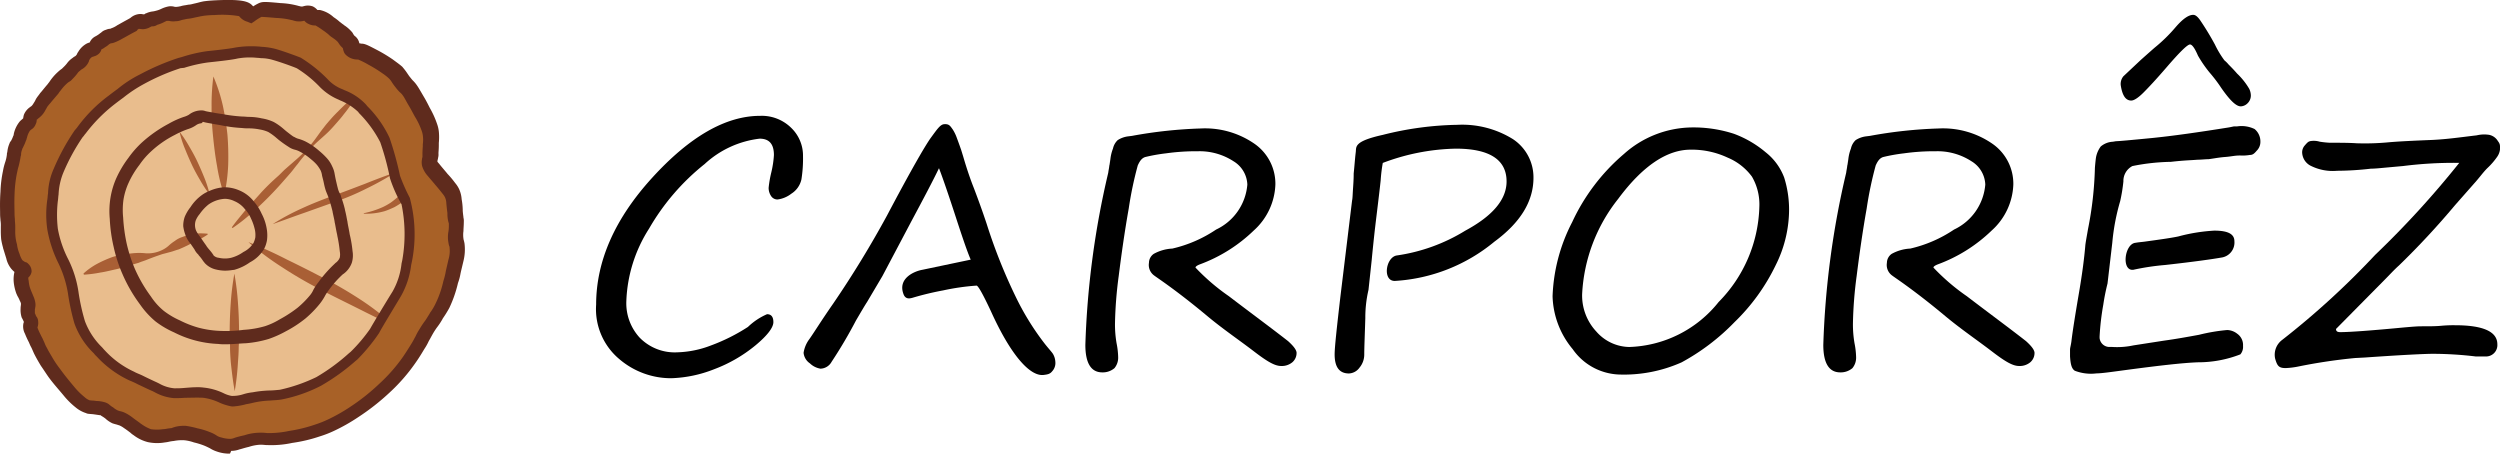
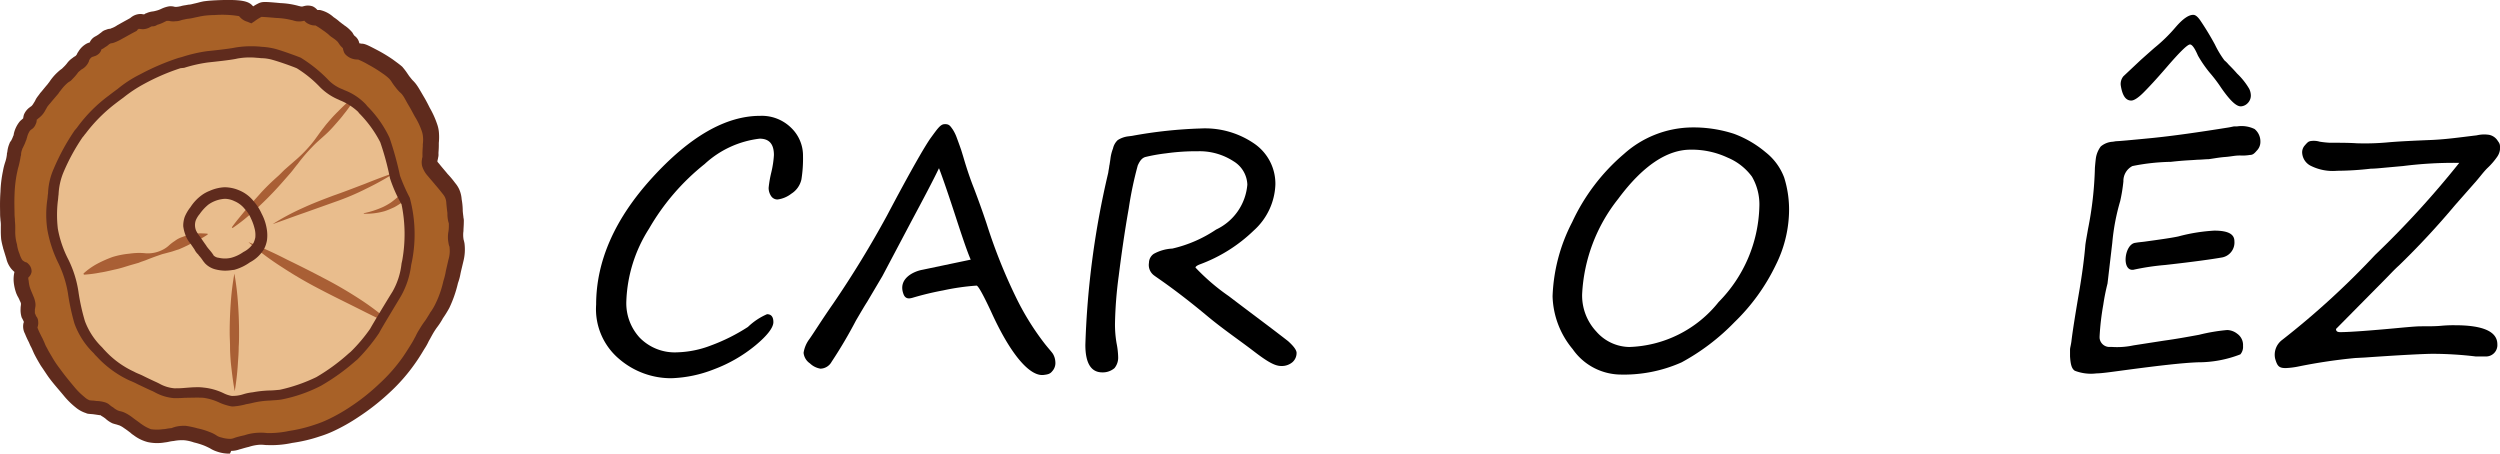
<svg xmlns="http://www.w3.org/2000/svg" width="169.061" height="30.679" viewBox="0 0 169.061 30.679">
  <g id="Grupo_84" data-name="Grupo 84" transform="translate(22541.492 -12286.424)">
    <g id="Grupo_77" data-name="Grupo 77" transform="translate(-22541.492 12286.424)">
      <g id="Grupo_19" data-name="Grupo 19" transform="translate(2.74 2.411)">
        <g id="Grupo_18" data-name="Grupo 18">
          <g id="Grupo_17" data-name="Grupo 17">
            <path id="Caminho_23" data-name="Caminho 23" d="M20.94,9.6l-8.934,7.323L11.2,24.955l4.565,7.665,9.2,3,9.691-3.515L38.1,23.734l-2.124-8.666L28.8,9.8Z" transform="translate(-11.2 -9.6)" fill="#e9bd8d" />
          </g>
        </g>
      </g>
      <g id="Grupo_22" data-name="Grupo 22" transform="translate(13.676 26.822)">
        <g id="Grupo_21" data-name="Grupo 21">
          <g id="Grupo_20" data-name="Grupo 20">
            <line id="Linha_1" data-name="Linha 1" fill="none" />
          </g>
        </g>
      </g>
      <g id="Grupo_25" data-name="Grupo 25" transform="translate(12.138 8.904)">
        <g id="Grupo_24" data-name="Grupo 24">
          <g id="Grupo_23" data-name="Grupo 23">
-             <path id="Caminho_24" data-name="Caminho 24" d="M49.7,36.2a8.841,8.841,0,0,1,.659,1c.2.342.391.684.561,1.05s.317.708.464,1.074a7.889,7.889,0,0,1,.366,1.147,8.842,8.842,0,0,1-.659-1c-.2-.342-.391-.684-.561-1.05s-.317-.708-.464-1.074A6.941,6.941,0,0,1,49.7,36.2Z" transform="translate(-49.7 -36.2)" fill="#a95f35" />
-           </g>
+             </g>
        </g>
      </g>
      <g id="Grupo_28" data-name="Grupo 28" transform="translate(14.311 5.169)">
        <g id="Grupo_27" data-name="Grupo 27">
          <g id="Grupo_26" data-name="Grupo 26">
-             <path id="Caminho_25" data-name="Caminho 25" d="M59.454,28.931a11.69,11.69,0,0,1-.488-1.977c-.122-.659-.2-1.318-.269-2a18.316,18.316,0,0,1-.1-2,14.665,14.665,0,0,1,.122-2.051,11.393,11.393,0,0,1,.635,1.953,18.943,18.943,0,0,1,.317,2,18.715,18.715,0,0,1,.049,2.026A11.8,11.8,0,0,1,59.454,28.931Z" transform="translate(-58.6 -20.9)" fill="#a95f35" />
-           </g>
+             </g>
        </g>
      </g>
      <g id="Grupo_31" data-name="Grupo 31" transform="translate(15.678 6.414)">
        <g id="Grupo_30" data-name="Grupo 30">
          <g id="Grupo_29" data-name="Grupo 29">
            <path id="Caminho_26" data-name="Caminho 26" d="M72.646,26.049a9.722,9.722,0,0,1-.879,1.269c-.146.2-.317.391-.488.586s-.342.391-.513.561c-.366.366-.781.684-1.123,1.05a11.511,11.511,0,0,0-1,1.172c-.171.2-.317.415-.488.61l-.513.586c-.342.391-.684.757-1.05,1.123s-.732.708-1.123,1.05a11.67,11.67,0,0,1-1.221.952l-.049-.049c.293-.415.635-.806.952-1.2.342-.391.684-.757,1.025-1.147a15.259,15.259,0,0,1,1.1-1.074c.2-.171.366-.366.561-.537l.586-.513A8.927,8.927,0,0,0,69.5,29.418c.342-.391.61-.83.928-1.221.146-.2.317-.391.488-.586s.342-.366.537-.561c.366-.366.732-.708,1.147-1.05Z" transform="translate(-64.2 -26)" fill="#a95f35" />
          </g>
        </g>
      </g>
      <g id="Grupo_34" data-name="Grupo 34" transform="translate(18.437 11.663)">
        <g id="Grupo_33" data-name="Grupo 33">
          <g id="Grupo_32" data-name="Grupo 32">
            <path id="Caminho_27" data-name="Caminho 27" d="M83.8,47.5a19.456,19.456,0,0,1-1.977,1.1,17.039,17.039,0,0,1-2.075.879l-2.124.757c-.708.244-1.416.513-2.124.757a15.784,15.784,0,0,1,2-1.074c.684-.317,1.391-.586,2.1-.854.708-.244,1.391-.513,2.1-.781C82.384,48.013,83.067,47.744,83.8,47.5Z" transform="translate(-75.5 -47.5)" fill="#a95f35" />
          </g>
        </g>
      </g>
      <g id="Grupo_37" data-name="Grupo 37" transform="translate(24.588 12.403)">
        <g id="Grupo_36" data-name="Grupo 36">
          <g id="Grupo_35" data-name="Grupo 35">
            <path id="Caminho_28" data-name="Caminho 28" d="M100.7,52.55a6.146,6.146,0,0,0,1.294-.415,4.174,4.174,0,0,0,.561-.317c.171-.122.342-.269.513-.415a5.756,5.756,0,0,1,.561-.488,2.482,2.482,0,0,1,.684-.317,2.159,2.159,0,0,1,1.465.146v.049c-.244.073-.464.122-.659.171a4.463,4.463,0,0,0-.61.2c-.2.073-.366.171-.561.244a2.309,2.309,0,0,0-.561.342,5.2,5.2,0,0,1-.61.391c-.22.1-.439.2-.659.269a4.533,4.533,0,0,1-1.391.171Z" transform="translate(-100.7 -50.532)" fill="#a95f35" />
          </g>
        </g>
      </g>
      <g id="Grupo_40" data-name="Grupo 40" transform="translate(16.801 16.374)">
        <g id="Grupo_39" data-name="Grupo 39">
          <g id="Grupo_38" data-name="Grupo 38">
            <path id="Caminho_29" data-name="Caminho 29" d="M78.638,72.439c-.879-.366-1.733-.806-2.563-1.221s-1.684-.83-2.514-1.269a28.142,28.142,0,0,1-2.466-1.44A19.291,19.291,0,0,1,68.8,66.8a27.764,27.764,0,0,1,2.588,1.172c.854.415,1.684.83,2.514,1.269a28.144,28.144,0,0,1,2.466,1.44A17.611,17.611,0,0,1,78.638,72.439Z" transform="translate(-68.8 -66.8)" fill="#a95f35" />
          </g>
        </g>
      </g>
      <g id="Grupo_43" data-name="Grupo 43" transform="translate(15.532 18.498)">
        <g id="Grupo_42" data-name="Grupo 42">
          <g id="Grupo_41" data-name="Grupo 41">
            <path id="Caminho_30" data-name="Caminho 30" d="M63.942,83.458c-.122-.659-.2-1.318-.269-1.977-.024-.342-.049-.659-.049-1s-.024-.659-.024-1c0-.659.024-1.318.073-2a18.219,18.219,0,0,1,.244-1.977,17.933,17.933,0,0,1,.244,2q.073.989.073,1.977c0,.342,0,.659-.024,1,0,.342-.024.659-.049,1A18.142,18.142,0,0,1,63.942,83.458Z" transform="translate(-63.6 -75.5)" fill="#a95f35" />
          </g>
        </g>
      </g>
      <g id="Grupo_46" data-name="Grupo 46" transform="translate(5.645 15.788)">
        <g id="Grupo_45" data-name="Grupo 45">
          <g id="Grupo_44" data-name="Grupo 44">
            <path id="Caminho_31" data-name="Caminho 31" d="M31.5,64.473a6.459,6.459,0,0,1-.976.537c-.171.073-.317.171-.488.244-.146.073-.317.146-.488.22-.171.049-.366.122-.537.171-.2.049-.366.1-.561.146-.366.122-.708.244-1.074.391-.171.073-.366.122-.537.2l-.513.146c-.342.1-.684.22-1.025.293s-.708.171-1.05.22a8.3,8.3,0,0,1-1.123.146L23.1,67.11a4.62,4.62,0,0,1,.928-.659,8.062,8.062,0,0,1,1.05-.464,5.714,5.714,0,0,1,1.123-.22,4.769,4.769,0,0,1,.561-.049,4.321,4.321,0,0,1,.561.024,2.181,2.181,0,0,0,1.05-.2,1.857,1.857,0,0,0,.464-.293,3.022,3.022,0,0,1,.439-.342,1.7,1.7,0,0,1,.513-.269,3.774,3.774,0,0,1,.561-.171,2.216,2.216,0,0,1,.561-.073,4.7,4.7,0,0,1,.586.024Z" transform="translate(-23.1 -64.4)" fill="#a95f35" />
          </g>
        </g>
      </g>
      <g id="XMLID_85_">
        <g id="Grupo_49" data-name="Grupo 49" transform="translate(0.488 0.543)">
          <g id="Grupo_48" data-name="Grupo 48">
            <g id="Grupo_47" data-name="Grupo 47">
              <path id="Caminho_32" data-name="Caminho 32" d="M32.373,18.072a2.4,2.4,0,0,1-.073,1c-.269,1.074-.146.781-.342,1.489a7.572,7.572,0,0,1-.561,1.587c-.073.146-.2.342-.439.732-.391.61-.439.659-.684,1.05-.244.415-.244.464-.513.928,0,0-.293.488-.635.976a11.942,11.942,0,0,1-1.66,1.88,16.655,16.655,0,0,1-2.075,1.636,12.7,12.7,0,0,1-1.513.854c-.391.171-.732.293-.952.391a14.215,14.215,0,0,1-1.782.439,6.123,6.123,0,0,1-1.611.146c-.1,0-.269-.024-.513-.024a3.309,3.309,0,0,0-.879.171,4.75,4.75,0,0,1-1.074.269,2.324,2.324,0,0,1-.781-.122c-.342-.122-.366-.2-.806-.391-.2-.073-.391-.122-.757-.22a6.7,6.7,0,0,0-.732-.171,3.519,3.519,0,0,0-.83.049c-.366.049-.342.073-.61.1a2.613,2.613,0,0,1-.976,0,2.3,2.3,0,0,1-.806-.415c-.171-.122-.244-.2-.635-.464a.924.924,0,0,0-.391-.22,3.392,3.392,0,0,1-.464-.146c-.1-.049-.171-.1-.366-.22-.317-.22-.317-.269-.439-.317a2.244,2.244,0,0,0-.488-.073,2.983,2.983,0,0,1-.561-.073,1.651,1.651,0,0,1-.537-.317,5.514,5.514,0,0,1-.757-.757,10.757,10.757,0,0,1-.952-1.2,6.976,6.976,0,0,1-.488-.732,5.574,5.574,0,0,1-.439-.781c-.22-.415-.171-.415-.342-.757a3.037,3.037,0,0,1-.244-.537c-.1-.244-.122-.317-.1-.415s.073-.146.049-.244c0-.049-.024-.073-.073-.2a2.146,2.146,0,0,1-.122-.244.952.952,0,0,1-.049-.391A3.312,3.312,0,0,0,3.4,21.9a1.243,1.243,0,0,0-.1-.269c-.171-.391-.2-.415-.244-.537a1.694,1.694,0,0,1-.122-.635c-.024-.269-.049-.488.1-.586.049-.024.122-.049.122-.1h0c0-.049-.073-.122-.073-.122a1.1,1.1,0,0,0-.22-.146.732.732,0,0,1-.244-.22,1.422,1.422,0,0,1-.269-.537c-.1-.293-.171-.537-.2-.659a4.47,4.47,0,0,1-.122-1.318c-.024-.415-.024-.439-.049-.9,0-.293-.024-.806.024-1.44a7.452,7.452,0,0,1,.171-1.367c.122-.586.2-.659.269-1.172a1.356,1.356,0,0,1,.122-.561,4.009,4.009,0,0,0,.244-.537c.024-.1.024-.073.049-.2a1.619,1.619,0,0,1,.317-.684c.146-.171.244-.146.317-.317a1.225,1.225,0,0,0,.049-.293c.073-.2.22-.244.366-.366A1.969,1.969,0,0,0,4.3,8.381,11.164,11.164,0,0,1,5.081,7.4a4.437,4.437,0,0,1,.635-.757,3.092,3.092,0,0,0,.317-.269c.366-.317.317-.415.586-.61.2-.146.293-.171.415-.342.073-.1.049-.122.122-.244A.769.769,0,0,1,7.5,4.841a1.625,1.625,0,0,0,.171-.073c.122-.049.146-.049.2-.073.073-.049.049-.122.073-.2.049-.122.146-.122.415-.317.244-.171.244-.22.415-.293a1.1,1.1,0,0,1,.269-.073,2.086,2.086,0,0,0,.586-.293c.9-.513.83-.439.854-.464a.663.663,0,0,1,.415-.2c.1,0,.146.049.269.024a.713.713,0,0,0,.342-.122c.2-.1.244-.049.561-.122.464-.122.439-.244.757-.269.244-.024.244.049.561.024.171-.024.2-.049.537-.1.269-.049.293-.049.561-.1.415-.073.464-.122.732-.171a6.354,6.354,0,0,1,.806-.073c1.44-.049,1.88.049,2.026.2a1.111,1.111,0,0,0,.293.22.185.185,0,0,1,.1.049.189.189,0,0,0,.073.024,2.917,2.917,0,0,1,.561-.317c.1-.049.2-.049,1.221.049a5.645,5.645,0,0,1,1.147.171.583.583,0,0,0,.22.049c.342.049.488-.122.684-.024.146.073.122.171.293.244a.776.776,0,0,0,.317.049c.073,0,.171.024.708.391.439.317.342.293.684.537a2.558,2.558,0,0,1,.415.342,1.71,1.71,0,0,0,.2.244c.146.171.244.22.244.317a.31.31,0,0,0,.024.146.421.421,0,0,0,.073.1c.122.146.513.146.513.146a2.83,2.83,0,0,1,.879.391,10.2,10.2,0,0,1,1,.61,2.947,2.947,0,0,1,.537.415,5.149,5.149,0,0,1,.439.586c.269.342.293.317.513.586a8.173,8.173,0,0,1,.439.757c.2.342.342.61.391.732a8.171,8.171,0,0,1,.464.976,1.959,1.959,0,0,1,.1.439,4.334,4.334,0,0,1,0,.854c-.024.732-.024.708-.024.806a1.281,1.281,0,0,0-.024.415c.024.146.1.244.293.488.244.317.464.537.488.586.171.2.317.366.488.586a1.875,1.875,0,0,1,.22.317,1.454,1.454,0,0,1,.122.537c.049.342.073.61.1.781.049.561.073.464.1.708a9.978,9.978,0,0,0-.024,1.2A3.39,3.39,0,0,0,32.373,18.072ZM29,19.048a9.849,9.849,0,0,0-.073-4.028,9.182,9.182,0,0,1-.732-1.636,20.448,20.448,0,0,0-.684-2.49,8.582,8.582,0,0,0-1.562-2.173,3.886,3.886,0,0,0-1.44-.9,3.193,3.193,0,0,1-1.147-.781,10.106,10.106,0,0,0-1.684-1.367c-.342-.171-1.2-.439-1.636-.586a4.433,4.433,0,0,0-1.123-.146,5.535,5.535,0,0,0-1.44.049,19.008,19.008,0,0,1-1.977.244,14.126,14.126,0,0,0-1.88.439,14.469,14.469,0,0,0-2.49,1.074A15.066,15.066,0,0,0,9.06,8.161a12.02,12.02,0,0,0-2.221,2.27,13.121,13.121,0,0,0-1.367,2.49,5.616,5.616,0,0,0-.391,2,8.7,8.7,0,0,0,0,1.953,7.72,7.72,0,0,0,.732,2.2,6.854,6.854,0,0,1,.659,2.075,14.327,14.327,0,0,0,.439,2.026A5.862,5.862,0,0,0,8.352,25.3a6.865,6.865,0,0,0,2.1,1.538c.513.244,1.147.537,1.562.757a3.323,3.323,0,0,0,1.318.415c.464.024,1.245-.073,1.977-.024a12.971,12.971,0,0,1,1.831.561A6.065,6.065,0,0,0,18.7,28.3c.781-.146,1.2-.073,1.806-.171a10.5,10.5,0,0,0,2.563-.9,16.193,16.193,0,0,0,2.392-1.733,9.845,9.845,0,0,0,1.391-1.66c.2-.342,1.2-2,1.513-2.514A11.656,11.656,0,0,0,29,19.048Z" transform="translate(-1.975 -1.948)" fill="#a86127" />
            </g>
          </g>
        </g>
        <g id="Grupo_58" data-name="Grupo 58">
          <g id="Grupo_51" data-name="Grupo 51" transform="translate(3.131 3.13)">
            <g id="Grupo_50" data-name="Grupo 50">
              <path id="Caminho_33" data-name="Caminho 33" d="M25.445,36.9a.676.676,0,0,1-.22-.024,3.607,3.607,0,0,1-.684-.22,3.73,3.73,0,0,0-1.123-.342c-.415-.024-.854,0-1.245,0-.269.024-.513.024-.732.024a3.208,3.208,0,0,1-1.294-.391L20,35.871c-.293-.122-.635-.293-1-.464a6.243,6.243,0,0,0-.586-.269,7.057,7.057,0,0,1-2.2-1.611,1.579,1.579,0,0,1-.2-.22A5.28,5.28,0,0,1,14.7,31.281a15.567,15.567,0,0,1-.439-2.051,7.415,7.415,0,0,0-.635-2,8.445,8.445,0,0,1-.757-2.295,7.041,7.041,0,0,1,0-2.026c.024-.146.024-.293.049-.415a4.428,4.428,0,0,1,.391-1.684,14.859,14.859,0,0,1,1.416-2.588,2.135,2.135,0,0,0,.2-.244,10,10,0,0,1,2.1-2.1q.33-.256.586-.439a7.916,7.916,0,0,1,1.538-1,16.131,16.131,0,0,1,2.563-1.1l.269-.073a10.034,10.034,0,0,1,1.684-.391c.488-.049,1.587-.171,1.9-.244a6.648,6.648,0,0,1,1.562-.073c.1,0,.2.024.293.024a4.6,4.6,0,0,1,.9.146c.439.122,1.318.439,1.684.586a9.535,9.535,0,0,1,1.806,1.44,2.665,2.665,0,0,0,1.05.708l.1.049a3.9,3.9,0,0,1,1.44.952c.049.049.073.1.122.146a7.526,7.526,0,0,1,1.489,2.124,21.888,21.888,0,0,1,.708,2.563,11.907,11.907,0,0,0,.659,1.489,9.454,9.454,0,0,1,.146,4.321l-.049.22a5.653,5.653,0,0,1-.684,2.1c-.317.537-1.318,2.173-1.489,2.514a12.327,12.327,0,0,1-1.465,1.782l-.122.1A14.262,14.262,0,0,1,31.377,35.5a9.931,9.931,0,0,1-2.661.928c-.293.049-.537.049-.781.073a6.053,6.053,0,0,0-1.025.122c-.22.049-.415.1-.586.122A4.384,4.384,0,0,1,25.445,36.9ZM22.979,35.6a2.954,2.954,0,0,1,.464.024,4.047,4.047,0,0,1,1.367.391,2.076,2.076,0,0,0,.513.171,2.329,2.329,0,0,0,.83-.122,3.356,3.356,0,0,1,.61-.122,7.4,7.4,0,0,1,1.123-.122c.22,0,.439-.024.708-.049a11.034,11.034,0,0,0,2.466-.854,13.155,13.155,0,0,0,2.2-1.611l.122-.1A10.923,10.923,0,0,0,34.7,31.648c.2-.366,1.221-2.051,1.513-2.514a4.865,4.865,0,0,0,.61-1.9l.049-.22a10.036,10.036,0,0,0-.049-3.784,9.412,9.412,0,0,1-.781-1.758,18.278,18.278,0,0,0-.659-2.441,7.9,7.9,0,0,0-1.367-1.9.647.647,0,0,1-.122-.146,3.882,3.882,0,0,0-1.221-.781l-.1-.049a3.882,3.882,0,0,1-1.269-.854,7.913,7.913,0,0,0-1.562-1.269c-.342-.146-1.172-.439-1.611-.561a2.872,2.872,0,0,0-.757-.122c-.1,0-.2-.024-.317-.024a4.721,4.721,0,0,0-1.343.049c-.391.1-1.611.22-2.026.269A9.736,9.736,0,0,0,22.125,14l-.244.024a14.364,14.364,0,0,0-2.441,1.05,9.141,9.141,0,0,0-1.44.952q-.256.183-.586.439a10.567,10.567,0,0,0-1.953,1.977c-.073.073-.122.171-.2.244A13.573,13.573,0,0,0,13.947,21.1h0a4.38,4.38,0,0,0-.317,1.465c-.024.146-.024.293-.049.439a8.065,8.065,0,0,0,0,1.88,7.333,7.333,0,0,0,.708,2.075,7.335,7.335,0,0,1,.684,2.173,13.918,13.918,0,0,0,.439,2,4.823,4.823,0,0,0,1.147,1.758c.073.073.122.146.2.22a6.205,6.205,0,0,0,1.977,1.44c.171.1.391.171.586.269.342.171.708.342.976.464l.146.073a2.484,2.484,0,0,0,1.025.317c.171,0,.415,0,.659-.024C22.418,35.627,22.687,35.6,22.979,35.6Z" transform="translate(-12.8 -12.544)" fill="#5f2b1d" />
            </g>
          </g>
          <g id="Grupo_53" data-name="Grupo 53" transform="translate(7.405 7.462)">
            <g id="Grupo_52" data-name="Grupo 52">
-               <path id="Caminho_34" data-name="Caminho 34" d="M38.144,46.113a3.438,3.438,0,0,1-.488-.024,7.193,7.193,0,0,1-2.978-.781,6.114,6.114,0,0,1-1.245-.732,5.737,5.737,0,0,1-1.05-1.147,10.213,10.213,0,0,1-1.2-2.075,9.746,9.746,0,0,1-.586-1.806,10.476,10.476,0,0,1-.269-1.928,5.613,5.613,0,0,1,.049-1.416,5.464,5.464,0,0,1,.391-1.318,7.312,7.312,0,0,1,.83-1.391,6.613,6.613,0,0,1,.928-1.05A8.9,8.9,0,0,1,34.311,31.2a5.71,5.71,0,0,1,1.025-.464,1.443,1.443,0,0,0,.342-.146h0a1.387,1.387,0,0,1,.879-.293.722.722,0,0,1,.244.049c.2.049.415.073.635.122.146.024.317.049.488.073a10.66,10.66,0,0,0,1.367.171c.171,0,.317.024.439.024a4.021,4.021,0,0,1,.879.1,2.98,2.98,0,0,1,.806.244,3.748,3.748,0,0,1,.659.464l.171.146c.464.366.513.391.586.415a.939.939,0,0,0,.293.122,2.937,2.937,0,0,1,.439.171,4.494,4.494,0,0,1,.928.635,4.93,4.93,0,0,1,.537.513,2.044,2.044,0,0,1,.342.537,1.735,1.735,0,0,1,.171.537c.024.122.049.269.1.488s.073.317.1.415a1.5,1.5,0,0,0,.171.439.347.347,0,0,1,.049.146,7.825,7.825,0,0,1,.269.879v.024c.1.391.122.586.171.806.024.2.073.391.146.806v.024a8,8,0,0,1,.2,1.172,1.719,1.719,0,0,1-.049.781,1.594,1.594,0,0,1-.537.732l-.073.049a6.991,6.991,0,0,0-.952,1.074,2.7,2.7,0,0,0-.269.415,3.586,3.586,0,0,1-.342.513,7.279,7.279,0,0,1-.952.976,8.049,8.049,0,0,1-1.343.879h0a7.29,7.29,0,0,1-1.147.513,7.4,7.4,0,0,1-1.562.293h-.024C39.047,46.064,38.632,46.113,38.144,46.113Zm-1.66-14.94a.656.656,0,0,0-.317.122h0a1.918,1.918,0,0,1-.561.269,6.162,6.162,0,0,0-.879.391h0a6.931,6.931,0,0,0-1.587,1.1,5.19,5.19,0,0,0-.806.928A6.094,6.094,0,0,0,31.6,35.2a4.434,4.434,0,0,0-.342,1.123,5.053,5.053,0,0,0-.024,1.221,11.166,11.166,0,0,0,.244,1.782,10.122,10.122,0,0,0,.537,1.66,9.69,9.69,0,0,0,1.1,1.9,4.3,4.3,0,0,0,.879.976,5.394,5.394,0,0,0,1.074.635,6.919,6.919,0,0,0,1.245.488,6.693,6.693,0,0,0,1.416.22,9.206,9.206,0,0,0,1.684-.073h.024a6.518,6.518,0,0,0,1.391-.244,4.758,4.758,0,0,0,1-.464h0a8.636,8.636,0,0,0,1.2-.781,6.4,6.4,0,0,0,.83-.83,1.561,1.561,0,0,0,.244-.391,3.587,3.587,0,0,1,.342-.513,8.489,8.489,0,0,1,1.074-1.221l.073-.073a.776.776,0,0,0,.293-.366,1.1,1.1,0,0,0,0-.415,9.042,9.042,0,0,0-.171-1.074v-.024c-.1-.439-.122-.659-.171-.854-.024-.2-.073-.366-.146-.732V37.13c-.1-.391-.146-.561-.22-.781a.347.347,0,0,1-.049-.146c-.049-.146-.122-.293-.2-.513a4.7,4.7,0,0,1-.122-.488c-.049-.244-.1-.391-.122-.513a1.186,1.186,0,0,0-.1-.342,2.377,2.377,0,0,0-.244-.366,3.046,3.046,0,0,0-.415-.391,3.637,3.637,0,0,0-.757-.513,1.353,1.353,0,0,0-.317-.122,1.272,1.272,0,0,1-.439-.2,7.606,7.606,0,0,1-.684-.488l-.171-.146a3.714,3.714,0,0,0-.513-.366,2.321,2.321,0,0,0-.586-.171,3.726,3.726,0,0,0-.732-.073,3.456,3.456,0,0,1-.464-.024,9.525,9.525,0,0,1-1.489-.2l-.439-.073c-.22-.049-.464-.073-.708-.146h0c-.073.1-.1.1-.146.1Z" transform="translate(-30.311 -30.293)" fill="#5f2b1d" />
-             </g>
+               </g>
          </g>
          <g id="Grupo_55" data-name="Grupo 55" transform="translate(12.407 12.664)">
            <g id="Grupo_54" data-name="Grupo 54">
              <path id="Caminho_35" data-name="Caminho 35" d="M53.607,57.239a2.736,2.736,0,0,1-.586-.073,1.476,1.476,0,0,1-.757-.415c-.049-.049-.073-.1-.1-.122s-.049-.073-.122-.171a2.135,2.135,0,0,0-.2-.244.428.428,0,0,0-.1-.122,1.178,1.178,0,0,1-.2-.293l-.269-.391a1.737,1.737,0,0,1-.342-.586,2.688,2.688,0,0,1-.146-.586,1.82,1.82,0,0,1,.1-.635,2.744,2.744,0,0,1,.391-.659,3.015,3.015,0,0,1,.757-.806,2.3,2.3,0,0,1,.537-.293,2.776,2.776,0,0,1,1-.244,2.545,2.545,0,0,1,1.025.22,2.438,2.438,0,0,1,.976.757,3.269,3.269,0,0,1,.513.806,3.312,3.312,0,0,1,.342,1,2.583,2.583,0,0,1,.024.781,1.981,1.981,0,0,1-.2.61,2.412,2.412,0,0,1-.952.9,3.376,3.376,0,0,1-1.074.513C54.12,57.19,53.9,57.239,53.607,57.239Zm0-4.858h0a2.128,2.128,0,0,0-1.123.391h0a3.089,3.089,0,0,0-.586.635,1.6,1.6,0,0,0-.269.439.989.989,0,0,0,.024.684,2.028,2.028,0,0,0,.269.415l.269.391c.122.171.122.171.171.244a.337.337,0,0,0,.073.1c.049.073.122.146.22.269a1.946,1.946,0,0,1,.146.2c.024.024.024.024.024.049a.575.575,0,0,0,.366.171,1.815,1.815,0,0,0,.83,0,2.556,2.556,0,0,0,.83-.391,1.708,1.708,0,0,0,.684-.61,1.562,1.562,0,0,0,.122-.366,1.72,1.72,0,0,0-.024-.513,3.5,3.5,0,0,0-.269-.781,2.16,2.16,0,0,0-.415-.635,1.765,1.765,0,0,0-.708-.537A1.52,1.52,0,0,0,53.607,52.381Z" transform="translate(-50.8 -51.6)" fill="#5f2b1d" />
            </g>
          </g>
          <g id="Grupo_57" data-name="Grupo 57">
            <g id="Grupo_56" data-name="Grupo 56">
              <path id="Caminho_36" data-name="Caminho 36" d="M15.507,30.4a2.485,2.485,0,0,1-.879-.146,2.074,2.074,0,0,1-.464-.22c-.1-.049-.2-.1-.366-.171a5.1,5.1,0,0,0-.708-.22,2.873,2.873,0,0,0-.635-.146,2.829,2.829,0,0,0-.732.049,2.2,2.2,0,0,0-.317.049,2.363,2.363,0,0,1-.293.049,3,3,0,0,1-1.147-.024,2.664,2.664,0,0,1-.952-.464,1.341,1.341,0,0,1-.22-.171c-.1-.073-.22-.171-.439-.317a1.487,1.487,0,0,0-.293-.171c-.049-.024-.1-.024-.146-.049-.073-.024-.2-.049-.342-.1a1.88,1.88,0,0,1-.415-.269l-.024-.024a1.944,1.944,0,0,0-.293-.2c-.024-.024-.049-.024-.049-.049-.049,0-.2-.024-.366-.049l-.171-.024c-.317-.024-.366-.024-.464-.073a2.079,2.079,0,0,1-.708-.391,5.306,5.306,0,0,1-.83-.83c-.366-.439-.659-.757-1-1.221-.171-.244-.342-.513-.513-.757h0c-.146-.244-.293-.488-.464-.83-.1-.22-.146-.342-.2-.439s-.073-.146-.146-.317a6.242,6.242,0,0,1-.269-.586,1.037,1.037,0,0,1-.1-.708c0-.024.024-.049.024-.073v-.024a3.177,3.177,0,0,0-.146-.293,1.679,1.679,0,0,1-.073-.586c0-.146.024-.244.024-.293v-.073a.681.681,0,0,0-.073-.171,2.15,2.15,0,0,0-.171-.342c-.024-.073-.049-.1-.073-.171a3.117,3.117,0,0,1-.171-.757,2.156,2.156,0,0,1,.049-.684,1.839,1.839,0,0,1-.22-.22A1.7,1.7,0,0,1,.4,17.2c-.1-.317-.171-.561-.22-.708v-.024A4.618,4.618,0,0,1,.054,15.9a6.4,6.4,0,0,1-.024-.659v-.2h0a1.981,1.981,0,0,0-.024-.415c0-.1-.024-.22-.024-.439,0-.293-.024-.806.024-1.489a8.211,8.211,0,0,1,.171-1.416A4.023,4.023,0,0,1,.323,10.7a2.442,2.442,0,0,0,.122-.561.22.22,0,0,1,.024-.122,1.874,1.874,0,0,1,.146-.586.393.393,0,0,1,.1-.171A1.976,1.976,0,0,0,.86,8.945.085.085,0,0,1,.884,8.9a.5.5,0,0,0,.024-.122,2,2,0,0,1,.415-.854c.1-.1.171-.146.22-.2a1.4,1.4,0,0,1,.049-.244,1.15,1.15,0,0,1,.415-.513c.024-.024.073-.049.1-.073a.778.778,0,0,0,.146-.2A1.324,1.324,0,0,0,2.4,6.431c.122-.2.2-.269.293-.415.1-.1.22-.269.513-.61.049-.073.1-.122.146-.2a3.486,3.486,0,0,1,.561-.635c.073-.073.122-.1.171-.146a.537.537,0,0,0,.146-.122A2.446,2.446,0,0,0,4.5,4.014a1.487,1.487,0,0,1,.342-.342c.073-.049.122-.1.171-.122a.275.275,0,0,0,.122-.1l.024-.024a1.07,1.07,0,0,1,.122-.22,1.483,1.483,0,0,1,.561-.537,1,1,0,0,1,.2-.073.813.813,0,0,1,.391-.415,2.251,2.251,0,0,0,.2-.122c.073-.049.122-.1.171-.122a.741.741,0,0,1,.342-.2A.741.741,0,0,1,7.4,1.671a.09.09,0,0,0,.073-.024,1.605,1.605,0,0,0,.439-.22L7.964,1.4c.561-.317.757-.415.83-.464h0A1.053,1.053,0,0,1,9.477.67h0c.1,0,.171.024.22.024h.024s.024,0,.073-.049c.024,0,.049-.024.073-.024A1.412,1.412,0,0,1,10.283.5,1.4,1.4,0,0,0,10.527.45a1.751,1.751,0,0,0,.342-.122,2.033,2.033,0,0,1,.513-.171.912.912,0,0,1,.391.024.507.507,0,0,0,.2,0c.073,0,.1-.024.171-.024a2.092,2.092,0,0,1,.317-.073c.171-.024.244-.049.317-.049a1.4,1.4,0,0,0,.244-.049c.22-.049.317-.073.415-.1s.2-.049.317-.073c.2-.024.366-.049.879-.073,1.709-.073,2.148.073,2.417.366l.024.024.024.024a3.149,3.149,0,0,1,.391-.22c.244-.1.391-.1,1.465,0a5.384,5.384,0,0,1,1.245.2h.024a.185.185,0,0,0,.1.024c.073.024.122,0,.22-.024a.978.978,0,0,1,.586.024A.939.939,0,0,1,21.439.4h.171a2.006,2.006,0,0,1,.928.488,3.2,3.2,0,0,1,.415.317c.073.049.122.1.269.2l.024.024a2.326,2.326,0,0,1,.488.415.563.563,0,0,1,.122.171c.024.024.024.049.049.073.024.049.073.073.1.1a.785.785,0,0,1,.269.464c.049,0,.1.024.146.024.244,0,.464.122,1.074.439a10.261,10.261,0,0,1,1.05.635c.269.2.439.317.635.488.122.146.2.244.269.342l.2.293c.122.146.171.22.244.293a2.156,2.156,0,0,1,.269.317c.122.171.244.391.488.806.146.244.269.488.391.732a6.077,6.077,0,0,1,.488,1.074,2.262,2.262,0,0,1,.122.513,3.948,3.948,0,0,1,0,.781v.146c0,.293-.024.464-.024.561a.842.842,0,0,1-.024.293,1.057,1.057,0,0,1-.024.122.685.685,0,0,0-.024.122c0,.049.049.073.2.269.22.269.415.488.488.586l.024.024a6.2,6.2,0,0,1,.488.586,1.88,1.88,0,0,1,.269.415,2.01,2.01,0,0,1,.171.684,4.659,4.659,0,0,1,.073.684v.1c.024.293.049.391.049.464a.835.835,0,0,1,.024.269c0,.269-.024.464-.024.635a1.794,1.794,0,0,0,0,.513c0,.073.024.073.024.122a1.555,1.555,0,0,1,.049.22,3.251,3.251,0,0,1-.073,1.172h0c-.122.513-.171.708-.2.854a3.6,3.6,0,0,1-.171.635,8.226,8.226,0,0,1-.586,1.684,7.408,7.408,0,0,1-.439.708l-.024.049a4.7,4.7,0,0,1-.391.586,5.378,5.378,0,0,0-.293.464c-.122.22-.171.317-.244.439a3.71,3.71,0,0,1-.269.488c-.024.024-.293.513-.659,1.025a12.074,12.074,0,0,1-1.709,1.953,15.437,15.437,0,0,1-2.148,1.684,12.181,12.181,0,0,1-1.587.9,7.088,7.088,0,0,1-1,.391,10.188,10.188,0,0,1-1.855.439h0a6.658,6.658,0,0,1-1.709.146H18c-.1,0-.22-.024-.415-.024a2.932,2.932,0,0,0-.781.146c-.317.073-.513.146-.635.171a1.6,1.6,0,0,1-.561.1C15.531,30.4,15.531,30.4,15.507,30.4Zm-3.222-1.88h.244a6.084,6.084,0,0,1,.806.171,4.675,4.675,0,0,1,.806.244,2.2,2.2,0,0,1,.488.244.815.815,0,0,0,.293.122,2.206,2.206,0,0,0,.61.1.806.806,0,0,0,.317-.073c.146-.049.342-.1.659-.171a3.413,3.413,0,0,1,.976-.171,3.459,3.459,0,0,1,.561.024h.024a6.5,6.5,0,0,0,1.465-.146h0a9.892,9.892,0,0,0,1.709-.415,7.308,7.308,0,0,0,.928-.366,11.872,11.872,0,0,0,1.465-.83,14.106,14.106,0,0,0,2-1.587,11.152,11.152,0,0,0,1.587-1.806c.317-.464.61-.952.61-.952.122-.2.171-.317.244-.439a3.525,3.525,0,0,1,.269-.488,5.763,5.763,0,0,1,.317-.488c.1-.122.2-.293.366-.561l.024-.049a3.876,3.876,0,0,0,.391-.659,6.771,6.771,0,0,0,.513-1.489,4.833,4.833,0,0,0,.146-.561c.024-.146.073-.342.2-.9h0a1.963,1.963,0,0,0,.073-.806c0-.049,0-.073-.024-.1a1.556,1.556,0,0,1-.049-.22,2.073,2.073,0,0,1,0-.781,2.658,2.658,0,0,0,.024-.464.264.264,0,0,0-.024-.146,2.342,2.342,0,0,1-.073-.537v-.1q-.037-.256-.073-.659a1.008,1.008,0,0,0-.1-.415,1.432,1.432,0,0,0-.171-.244c-.171-.22-.293-.366-.439-.537l-.024-.024c-.073-.1-.269-.317-.513-.61a1.769,1.769,0,0,1-.391-.684,1.093,1.093,0,0,1,0-.488.147.147,0,0,1,.024-.1V10.19c0-.1,0-.269.024-.561V9.482a2.169,2.169,0,0,0,0-.61,1.606,1.606,0,0,0-.1-.366,4.652,4.652,0,0,0-.439-.9c-.122-.22-.244-.464-.391-.708-.22-.366-.317-.586-.415-.708a.886.886,0,0,0-.2-.22,3.037,3.037,0,0,1-.317-.366,3.341,3.341,0,0,1-.244-.342,1.341,1.341,0,0,0-.171-.22,3.36,3.36,0,0,0-.464-.366,9.03,9.03,0,0,0-.952-.586,5.557,5.557,0,0,0-.684-.342,1.117,1.117,0,0,1-.83-.317.545.545,0,0,1-.146-.244.755.755,0,0,1-.049-.2l-.146-.146a1.947,1.947,0,0,1-.146-.2c-.024-.024-.024-.049-.049-.073a1.548,1.548,0,0,0-.293-.244l-.024-.024a1.628,1.628,0,0,1-.342-.269c-.073-.049-.146-.122-.366-.269a5.316,5.316,0,0,0-.488-.317h-.024a.892.892,0,0,1-.439-.1.755.755,0,0,1-.293-.22A1.292,1.292,0,0,1,20,1.158a1.98,1.98,0,0,1-.269-.073h-.024a4.916,4.916,0,0,0-1.05-.146c-.269-.024-.854-.073-1-.073a2.985,2.985,0,0,0-.464.293l-.22.146-.244-.1a.246.246,0,0,0-.073-.024l-.122-.049a1.122,1.122,0,0,1-.391-.317,7,7,0,0,0-1.66-.073,6.351,6.351,0,0,0-.732.049c-.1.024-.171.024-.269.049s-.244.049-.464.1a2.354,2.354,0,0,1-.293.049,1.594,1.594,0,0,0-.269.049,1.661,1.661,0,0,0-.293.073,1.083,1.083,0,0,1-.317.049,1.126,1.126,0,0,1-.439-.024h-.122c-.073,0-.073.024-.146.049a2.549,2.549,0,0,1-.537.22.52.52,0,0,1-.293.1.183.183,0,0,0-.122.024c-.024,0-.024.024-.049.024a1.05,1.05,0,0,1-.488.146c-.122,0-.22-.024-.293-.024-.024.024-.073.049-.1.073v.024a.337.337,0,0,1-.1.073c-.049.024-.2.1-.806.439l-.049.024a3.849,3.849,0,0,1-.659.317c-.049,0-.073.024-.122.024s-.073.024-.1.024c-.024.024-.049.024-.1.073a1.3,1.3,0,0,1-.244.171.914.914,0,0,1-.244.146.567.567,0,0,1-.2.317.743.743,0,0,1-.269.146c-.024,0-.049.024-.073.024a.412.412,0,0,0-.122.049.529.529,0,0,0-.146.171.09.09,0,0,0-.024.073,1.439,1.439,0,0,1-.1.2,1.075,1.075,0,0,1-.391.366.429.429,0,0,0-.122.1.564.564,0,0,0-.171.171,3.633,3.633,0,0,1-.366.415.594.594,0,0,1-.22.171c-.024.024-.073.049-.122.1a3.026,3.026,0,0,0-.439.488,1.354,1.354,0,0,0-.146.2c-.293.342-.439.513-.537.635a2.594,2.594,0,0,0-.22.269c-.049.1-.1.171-.122.22a1.524,1.524,0,0,1-.366.464c-.049.049-.1.073-.146.122-.024.024-.049.049-.073.049a.629.629,0,0,1-.073.317.694.694,0,0,1-.317.366l-.073.073a1.391,1.391,0,0,0-.2.488c-.024.049-.024.049-.024.073a.412.412,0,0,1-.049.122c-.073.22-.146.342-.2.464-.024.049-.049.073-.049.122a.866.866,0,0,0-.073.317.22.22,0,0,1-.024.122,6.941,6.941,0,0,1-.146.708c-.049.146-.073.293-.122.513a8.75,8.75,0,0,0-.146,1.294C.933,13.412.958,13.9.958,14.169c0,.2.024.317.024.415,0,.146.024.244.024.488v.22a3.605,3.605,0,0,0,.024.513,3.139,3.139,0,0,0,.1.464v.024a2.37,2.37,0,0,0,.171.61,1.542,1.542,0,0,0,.171.391.429.429,0,0,0,.122.1.365.365,0,0,0,.171.073l.073.049.073.073a.686.686,0,0,1,.2.464V18.1a.634.634,0,0,1-.22.391.606.606,0,0,0,.024.22,2.1,2.1,0,0,0,.1.513c.024.049.024.073.049.122.024.073.073.171.171.415a1.727,1.727,0,0,1,.122.391.9.9,0,0,1,0,.366c0,.049-.024.1-.024.171v.22c.024.024.049.122.1.22l.024.024a.611.611,0,0,1,.1.317.839.839,0,0,1-.049.391.96.96,0,0,0,.049.146c.073.171.146.317.22.464.122.22.146.317.2.415a2.069,2.069,0,0,0,.171.366c.146.293.293.513.415.732a7.266,7.266,0,0,0,.488.708c.317.439.561.732.928,1.172a4.839,4.839,0,0,0,.708.708,1.087,1.087,0,0,0,.342.22,2.57,2.57,0,0,0,.293.024l.171.024a2.185,2.185,0,0,1,.61.1.844.844,0,0,1,.293.171,1.3,1.3,0,0,0,.244.171l.024.024a1.422,1.422,0,0,0,.269.171,1.018,1.018,0,0,0,.146.049,1.415,1.415,0,0,1,.317.1,2.843,2.843,0,0,1,.488.293c.22.171.366.269.464.342.073.049.122.1.2.146a2.7,2.7,0,0,0,.635.342,2.913,2.913,0,0,0,.806,0,1.893,1.893,0,0,0,.22-.024,2.654,2.654,0,0,1,.366-.049A2,2,0,0,1,12.284,28.523Zm-5.493-.732ZM24.27,3.746Zm-.024,0ZM16.239.841Z" transform="translate(0.025 0.276)" fill="#5f2b1d" />
            </g>
          </g>
        </g>
      </g>
    </g>
    <g id="Grupo_79" data-name="Grupo 79" transform="translate(-22572.275 12277.418)">
      <g id="Grupo_3" data-name="Grupo 3" transform="translate(85.12 17.405)">
        <path id="Caminho_1" data-name="Caminho 1" d="M194.849,51.028c-.608.107-1.681.608-1.288,1.646.143.393.465.286.608.25a19.734,19.734,0,0,1,2.075-.5A15.882,15.882,0,0,1,198.5,52.1q.161,0,.966,1.717c1.324,2.933,2.611,4.4,3.541,4.328.322-.036.465-.072.608-.25a.821.821,0,0,0,.215-.644,1.165,1.165,0,0,0-.143-.5c-.072-.143-.358-.429-.68-.859a17.847,17.847,0,0,1-1.824-2.969,36.4,36.4,0,0,1-2-5.008c-.286-.859-.572-1.646-.859-2.4-.215-.537-.465-1.252-.715-2.111l-.143-.465c-.072-.215-.215-.608-.322-.894a2.733,2.733,0,0,0-.25-.5c-.179-.25-.25-.393-.608-.358-.25.036-.465.358-.859.894s-1.4,2.289-2.969,5.259a69.159,69.159,0,0,1-3.649,5.974c-.823,1.181-1.324,2-1.61,2.4a2.065,2.065,0,0,0-.394.93.977.977,0,0,0,.429.715,1.334,1.334,0,0,0,.715.358.888.888,0,0,0,.751-.465,31.278,31.278,0,0,0,1.646-2.79c.358-.608.608-1.037.751-1.252l1.037-1.753h0l1.967-3.72c.823-1.538,1.467-2.754,1.86-3.577.143.358.5,1.359,1.037,3,.5,1.538.859,2.611,1.109,3.184" transform="translate(-186.8 -41.185)" />
      </g>
      <g id="Grupo_4" data-name="Grupo 4" transform="translate(71.098 16.839)">
        <path id="Caminho_2" data-name="Caminho 2" d="M159.155,53.015q.429,0,.429.537c0,.358-.394.894-1.216,1.574a9.805,9.805,0,0,1-2.79,1.61,8.586,8.586,0,0,1-2.9.608,5.378,5.378,0,0,1-3.506-1.288,4.405,4.405,0,0,1-1.574-3.685c0-2.933,1.252-5.8,3.792-8.585s4.972-4.185,7.3-4.185a2.829,2.829,0,0,1,2.111.823,2.6,2.6,0,0,1,.787,1.9,8.989,8.989,0,0,1-.107,1.574,1.528,1.528,0,0,1-.68.966,1.923,1.923,0,0,1-.93.393.51.51,0,0,1-.429-.215.99.99,0,0,1-.179-.572,7.646,7.646,0,0,1,.179-1.037,6.753,6.753,0,0,0,.179-1.18c0-.751-.322-1.109-.966-1.109a6.613,6.613,0,0,0-3.72,1.717,15.432,15.432,0,0,0-3.756,4.364,9.725,9.725,0,0,0-1.538,4.9,3.438,3.438,0,0,0,.894,2.468,3.31,3.31,0,0,0,2.54,1,6.831,6.831,0,0,0,2.289-.465,12.6,12.6,0,0,0,2.5-1.252A4.326,4.326,0,0,1,159.155,53.015Z" transform="translate(-147.6 -39.6)" />
      </g>
      <g id="Grupo_5" data-name="Grupo 5" transform="translate(104.187 17.697)">
        <path id="Caminho_3" data-name="Caminho 3" d="M245.967,50.12a8.844,8.844,0,0,0,2.969-1.288,3.694,3.694,0,0,0,2.111-3.041,1.922,1.922,0,0,0-.93-1.574,4.211,4.211,0,0,0-2.4-.68,14.906,14.906,0,0,0-2.182.143,11.7,11.7,0,0,0-1.4.25c-.215.072-.358.25-.5.572a24.715,24.715,0,0,0-.608,2.9c-.286,1.61-.5,3.148-.68,4.579a27.587,27.587,0,0,0-.25,3.184,7.476,7.476,0,0,0,.107,1.359,5.275,5.275,0,0,1,.107.93,1.113,1.113,0,0,1-.25.751,1.219,1.219,0,0,1-.823.286c-.751,0-1.145-.608-1.145-1.86A58.28,58.28,0,0,1,241.638,45c.036-.25.072-.393.072-.465a3.462,3.462,0,0,0,.072-.429,2.794,2.794,0,0,1,.179-.751,1.1,1.1,0,0,1,.322-.572,1.687,1.687,0,0,1,.68-.25l.286-.036a30.652,30.652,0,0,1,4.65-.5,5.859,5.859,0,0,1,3.685,1.073,3.289,3.289,0,0,1,1.359,2.719,4.382,4.382,0,0,1-1.467,3.112,10.416,10.416,0,0,1-3.649,2.289c-.179.072-.286.143-.286.215a14.179,14.179,0,0,0,2.254,1.932c1.5,1.145,2.862,2.146,4.007,3.041.393.358.537.572.572.751a.822.822,0,0,1-.286.68,1.114,1.114,0,0,1-.751.25c-.429,0-.93-.286-1.86-1s-2.039-1.467-3.076-2.325c-2.182-1.824-3.47-2.647-3.649-2.79a.875.875,0,0,1-.358-.859.748.748,0,0,1,.322-.608,2.9,2.9,0,0,1,1.252-.358m-4.328-5.151c.036-.25.072-.393.072-.465a3.462,3.462,0,0,0,.072-.429" transform="translate(-240.1 -42)" />
      </g>
      <g id="Grupo_6" data-name="Grupo 6" transform="translate(154.09 17.697)">
-         <path id="Caminho_4" data-name="Caminho 4" d="M385.467,50.12a8.845,8.845,0,0,0,2.969-1.288,3.7,3.7,0,0,0,2.111-3.041,1.922,1.922,0,0,0-.93-1.574,4.212,4.212,0,0,0-2.4-.68,14.907,14.907,0,0,0-2.182.143,11.708,11.708,0,0,0-1.4.25c-.215.072-.358.25-.5.572a24.7,24.7,0,0,0-.608,2.9c-.286,1.61-.5,3.148-.68,4.579a27.585,27.585,0,0,0-.25,3.184,7.479,7.479,0,0,0,.107,1.359,5.278,5.278,0,0,1,.107.93,1.113,1.113,0,0,1-.25.751,1.218,1.218,0,0,1-.823.286c-.751,0-1.145-.608-1.145-1.86A58.284,58.284,0,0,1,381.138,45c.036-.25.072-.393.072-.465a3.463,3.463,0,0,0,.072-.429,2.8,2.8,0,0,1,.179-.751,1.1,1.1,0,0,1,.322-.572,1.687,1.687,0,0,1,.68-.25l.286-.036a30.653,30.653,0,0,1,4.65-.5,5.859,5.859,0,0,1,3.685,1.073,3.289,3.289,0,0,1,1.359,2.719,4.382,4.382,0,0,1-1.467,3.112,10.415,10.415,0,0,1-3.649,2.289c-.179.072-.286.143-.286.215a14.177,14.177,0,0,0,2.254,1.932c1.5,1.145,2.862,2.146,4.007,3.041.393.358.537.572.572.751a.822.822,0,0,1-.286.68,1.113,1.113,0,0,1-.751.25c-.429,0-.93-.286-1.86-1s-2.039-1.467-3.076-2.325c-2.182-1.824-3.47-2.647-3.649-2.79a.875.875,0,0,1-.358-.859.748.748,0,0,1,.322-.608,2.9,2.9,0,0,1,1.252-.358m-4.328-5.151c.036-.25.072-.393.072-.465a3.463,3.463,0,0,0,.072-.429" transform="translate(-379.6 -42)" />
-       </g>
+         </g>
      <g id="Grupo_7" data-name="Grupo 7" transform="translate(135.774 17.626)">
        <path id="Caminho_5" data-name="Caminho 5" d="M332.872,58.506a4,4,0,0,1-3.112-1.717,5.815,5.815,0,0,1-1.359-3.577,11.761,11.761,0,0,1,1.324-5.008,13.5,13.5,0,0,1,3.506-4.615A7,7,0,0,1,337.7,41.8a8.833,8.833,0,0,1,2.969.429,7.19,7.19,0,0,1,2.146,1.252,3.924,3.924,0,0,1,1.252,1.717,7.253,7.253,0,0,1,.322,2.433,8.434,8.434,0,0,1-.894,3.47,13.5,13.5,0,0,1-2.79,3.863,14.778,14.778,0,0,1-3.577,2.719A9.589,9.589,0,0,1,332.872,58.506ZM330.4,53.068a3.569,3.569,0,0,0,.966,2.54,3.016,3.016,0,0,0,2.218,1.037,8.042,8.042,0,0,0,6.046-3.041,9.516,9.516,0,0,0,2.754-6.439,3.734,3.734,0,0,0-.5-2.039,3.9,3.9,0,0,0-1.646-1.288,5.713,5.713,0,0,0-2.5-.537c-1.61,0-3.255,1.109-4.9,3.327A11.238,11.238,0,0,0,330.4,53.068Z" transform="translate(-328.4 -41.8)" />
      </g>
      <g id="Grupo_8" data-name="Grupo 8" transform="translate(184.604 18.096)">
        <path id="Caminho_6" data-name="Caminho 6" d="M480.14,44.147a1.081,1.081,0,0,1-.179.465,4.748,4.748,0,0,1-.68.787c-.286.286-.537.644-.859,1L477.1,47.9a53.818,53.818,0,0,1-3.792,4.078c-.322.286-.644.644-1,1l-3.255,3.291c0,.143.072.215.286.215.644,0,2.111-.107,4.364-.322.429-.036.823-.072,1.109-.072.537,0,1,0,1.359-.036a9.07,9.07,0,0,1,.93-.036c1.9,0,2.862.429,2.862,1.288a.77.77,0,0,1-.823.823h-.644a24.709,24.709,0,0,0-2.9-.179c-.5,0-2.039.072-4.579.25l-.68.036a36.98,36.98,0,0,0-3.828.572,5.257,5.257,0,0,1-.859.107c-.465,0-.572-.143-.715-.644a1.245,1.245,0,0,1,.465-1.252,54.913,54.913,0,0,0,6.3-5.759,63.045,63.045,0,0,0,5.688-6.224h-.25a27.242,27.242,0,0,0-3.542.215l-1.18.107c-.394.036-.715.072-1,.072a20.409,20.409,0,0,1-2.289.143,3.329,3.329,0,0,1-1.824-.358,1.053,1.053,0,0,1-.537-.823.694.694,0,0,1,.179-.537c.215-.25.25-.25.358-.286a1.381,1.381,0,0,1,.644.036,6.306,6.306,0,0,0,.68.072c.68,0,1.288,0,1.824.036a17.063,17.063,0,0,0,2.218-.072c.894-.072,1.789-.107,2.611-.143,1.145-.036,2.075-.179,3.291-.322a2.181,2.181,0,0,1,.823-.036.89.89,0,0,1,.608.429C480.176,43.789,480.14,43.9,480.14,44.147Z" transform="translate(-464.902 -43.114)" />
      </g>
      <g id="Grupo_12" data-name="Grupo 12" transform="translate(170.76 10.006)">
        <g id="Grupo_9" data-name="Grupo 9" transform="translate(3.766 14.595)">
          <path id="Caminho_7" data-name="Caminho 7" d="M439.4,63.625c1.932-.215,3.184-.393,3.792-.5a1.027,1.027,0,0,0,.894-1.109c0-.5-.465-.715-1.359-.715a11.816,11.816,0,0,0-2.432.393c-.5.107-1.288.215-2.325.358-.322.036-.358.036-.572.072-.751.072-.966,1.932-.143,1.824A16.469,16.469,0,0,1,439.4,63.625Z" transform="translate(-436.729 -61.3)" />
        </g>
        <g id="Grupo_10" data-name="Grupo 10" transform="translate(3.434)">
          <path id="Caminho_8" data-name="Caminho 8" d="M436.515,26.3c.179,0,.465-.179.823-.537s.859-.894,1.538-1.681c.894-1.037,1.431-1.574,1.61-1.574q.215,0,.537.751a8.274,8.274,0,0,0,.787,1.145,9.934,9.934,0,0,1,.787,1.037c.572.823,1,1.252,1.324,1.252a.693.693,0,0,0,.465-.215.728.728,0,0,0,.215-.537,1.078,1.078,0,0,0-.107-.429,4.657,4.657,0,0,0-.823-1.037c-.215-.25-.429-.465-.572-.608a2.047,2.047,0,0,0-.286-.286,6.581,6.581,0,0,1-.644-1.073,19.09,19.09,0,0,0-1-1.646c-.179-.25-.322-.358-.465-.358-.322,0-.715.286-1.181.823a10.659,10.659,0,0,1-1.431,1.4c-.286.25-.608.537-.93.823l-1.18,1.109a.817.817,0,0,0-.179.608C435.907,25.937,436.122,26.3,436.515,26.3Z" transform="translate(-435.8 -20.5)" />
        </g>
        <g id="Grupo_11" data-name="Grupo 11" transform="translate(0 7.539)">
          <path id="Caminho_9" data-name="Caminho 9" d="M429.1,42.621l.215-.036c.179,0,.966-.072,2.432-.215,1.431-.143,3.184-.394,5.187-.715.215-.036.322-.072.394-.072h.179a2.022,2.022,0,0,1,1.181.179,1.087,1.087,0,0,1,.393.859.838.838,0,0,1-.25.608c-.179.215-.286.286-.465.286a2.918,2.918,0,0,1-.644.036c-.429,0-.572.072-1.109.107-.393.036-.751.107-1.037.143-.215,0-.5.036-.751.036-.393.036-.859.036-1.789.143a14.186,14.186,0,0,0-2.611.286,1.13,1.13,0,0,0-.608,1.037,11.189,11.189,0,0,1-.215,1.324,14.516,14.516,0,0,0-.537,2.826l-.322,2.754a14.249,14.249,0,0,0-.286,1.431,17.336,17.336,0,0,0-.25,2.146v.107a.668.668,0,0,0,.68.608h.179a5.281,5.281,0,0,0,1.431-.107l2.075-.322c.787-.107,1.574-.25,2.361-.394a12.324,12.324,0,0,1,1.9-.322,1.144,1.144,0,0,1,.68.25.926.926,0,0,1,.393.823.777.777,0,0,1-.179.572,7.84,7.84,0,0,1-2.862.537c-1,.036-2.576.215-4.722.5-1.073.143-1.789.25-2.146.25a3.028,3.028,0,0,1-1.467-.179c-.215-.143-.286-.429-.322-.966V56.68c0-.143.072-.322.107-.68.072-.572.215-1.5.465-2.969.25-1.431.394-2.576.465-3.434.036-.286.107-.644.179-1.073a23.816,23.816,0,0,0,.465-4.114c0-.036.036-.465.072-.715a1.778,1.778,0,0,1,.322-.751A1.362,1.362,0,0,1,429.1,42.621Z" transform="translate(-426.2 -41.575)" />
        </g>
      </g>
      <g id="Grupo_15" data-name="Grupo 15" transform="translate(121.036 17.447)">
        <g id="Grupo_13" data-name="Grupo 13" transform="translate(2.54 1.574)">
          <path id="Caminho_10" data-name="Caminho 10" d="M295.767,52.389,295.7,53a16.849,16.849,0,0,0,4.937-1.753q2.79-1.5,2.79-3.327c0-1.467-1.145-2.218-3.434-2.218a14.674,14.674,0,0,0-4.937.966,10.4,10.4,0,0,0-.143,1.18c-.107,1-.215,2.111-.394,3.327-.072.644-.143,1.324-.215,2.075h.036l.107-1.037Z" transform="translate(-294.3 -45.7)" fill="none" />
        </g>
        <g id="Grupo_14" data-name="Grupo 14">
-           <path id="Caminho_11" data-name="Caminho 11" d="M299.255,42.266A6.494,6.494,0,0,0,295.5,41.3a21.841,21.841,0,0,0-5.044.68c-1.932.429-1.789.787-1.824,1.145-.072.608-.072.787-.143,1.467,0,.179,0,.358-.036.894-.036.5-.036.787-.072.93l-.787,6.475c-.25,2.146-.393,3.47-.393,3.935q0,1.288.966,1.288a.921.921,0,0,0,.715-.393,1.374,1.374,0,0,0,.322-.894c0-.465.036-1.288.072-2.468a8.2,8.2,0,0,1,.215-1.9l.215-2h0c.072-.751.143-1.431.215-2.075.143-1.216.286-2.325.393-3.327a10.4,10.4,0,0,1,.143-1.18,14.674,14.674,0,0,1,4.937-.966c2.289,0,3.434.751,3.434,2.218q0,1.824-2.79,3.327a12.081,12.081,0,0,1-4.65,1.681c-.751.143-.966,1.789-.072,1.717A11.62,11.62,0,0,0,298,49.206c1.753-1.288,2.647-2.719,2.647-4.328A3.092,3.092,0,0,0,299.255,42.266Z" transform="translate(-287.2 -41.3)" />
-         </g>
+           </g>
      </g>
    </g>
  </g>
</svg>